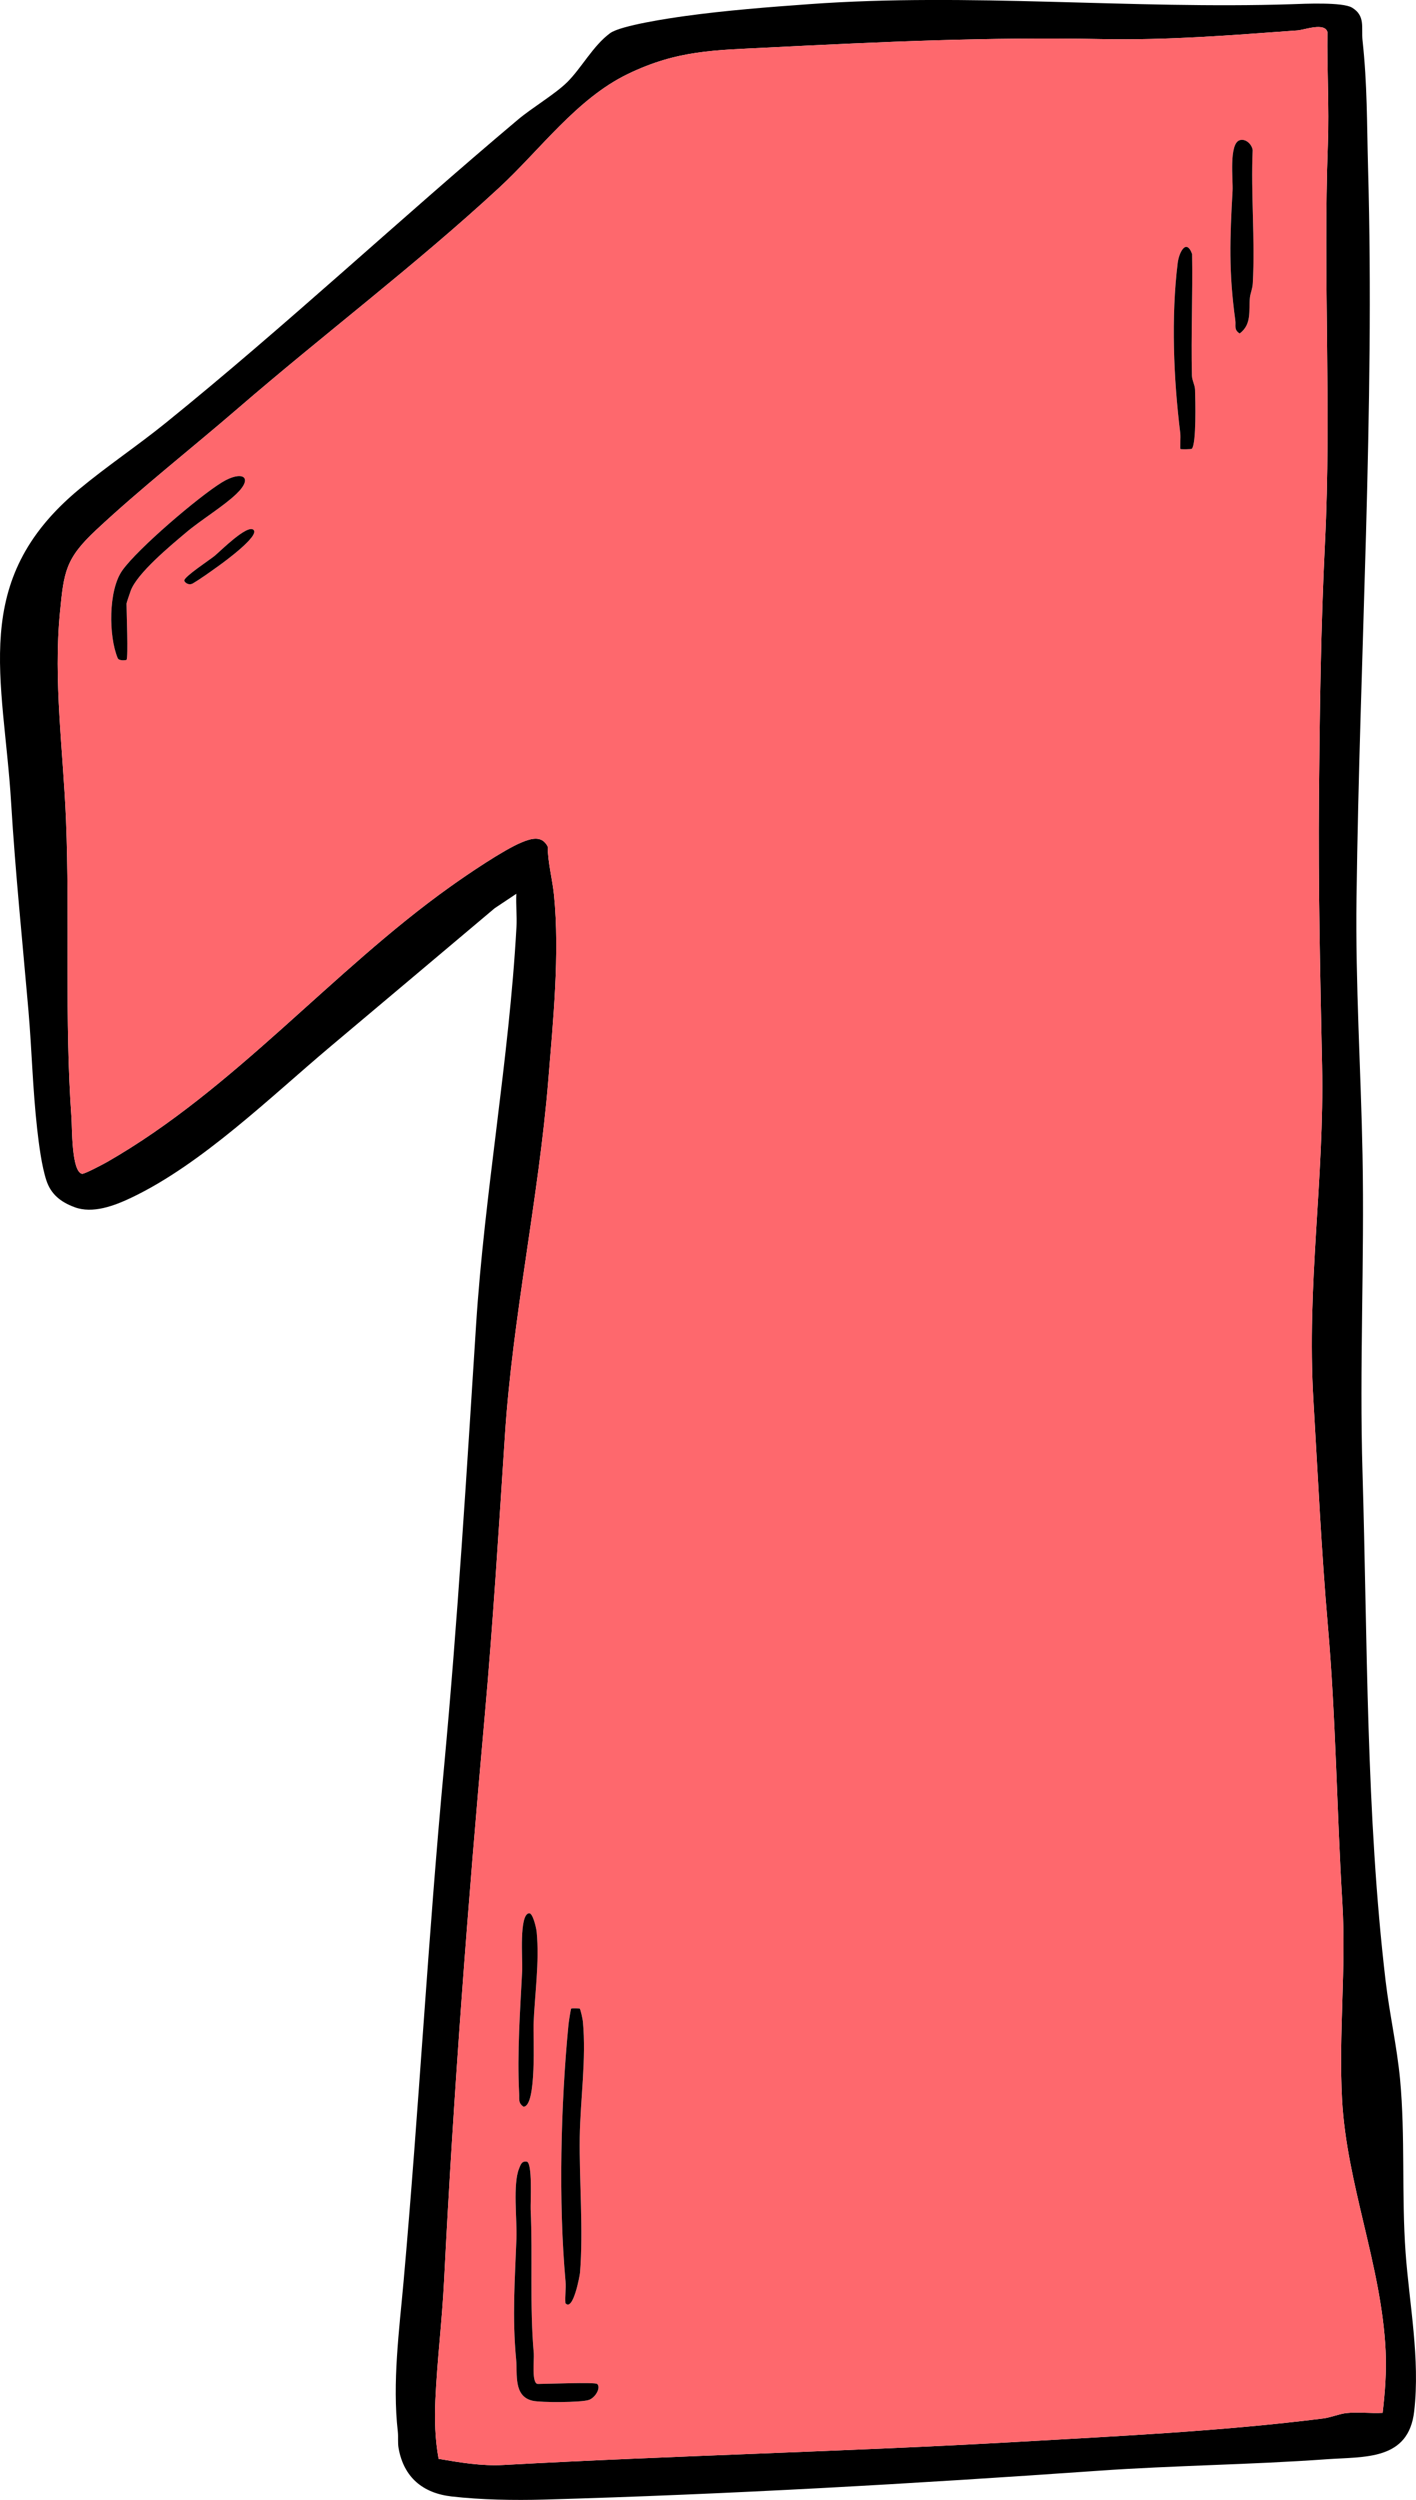
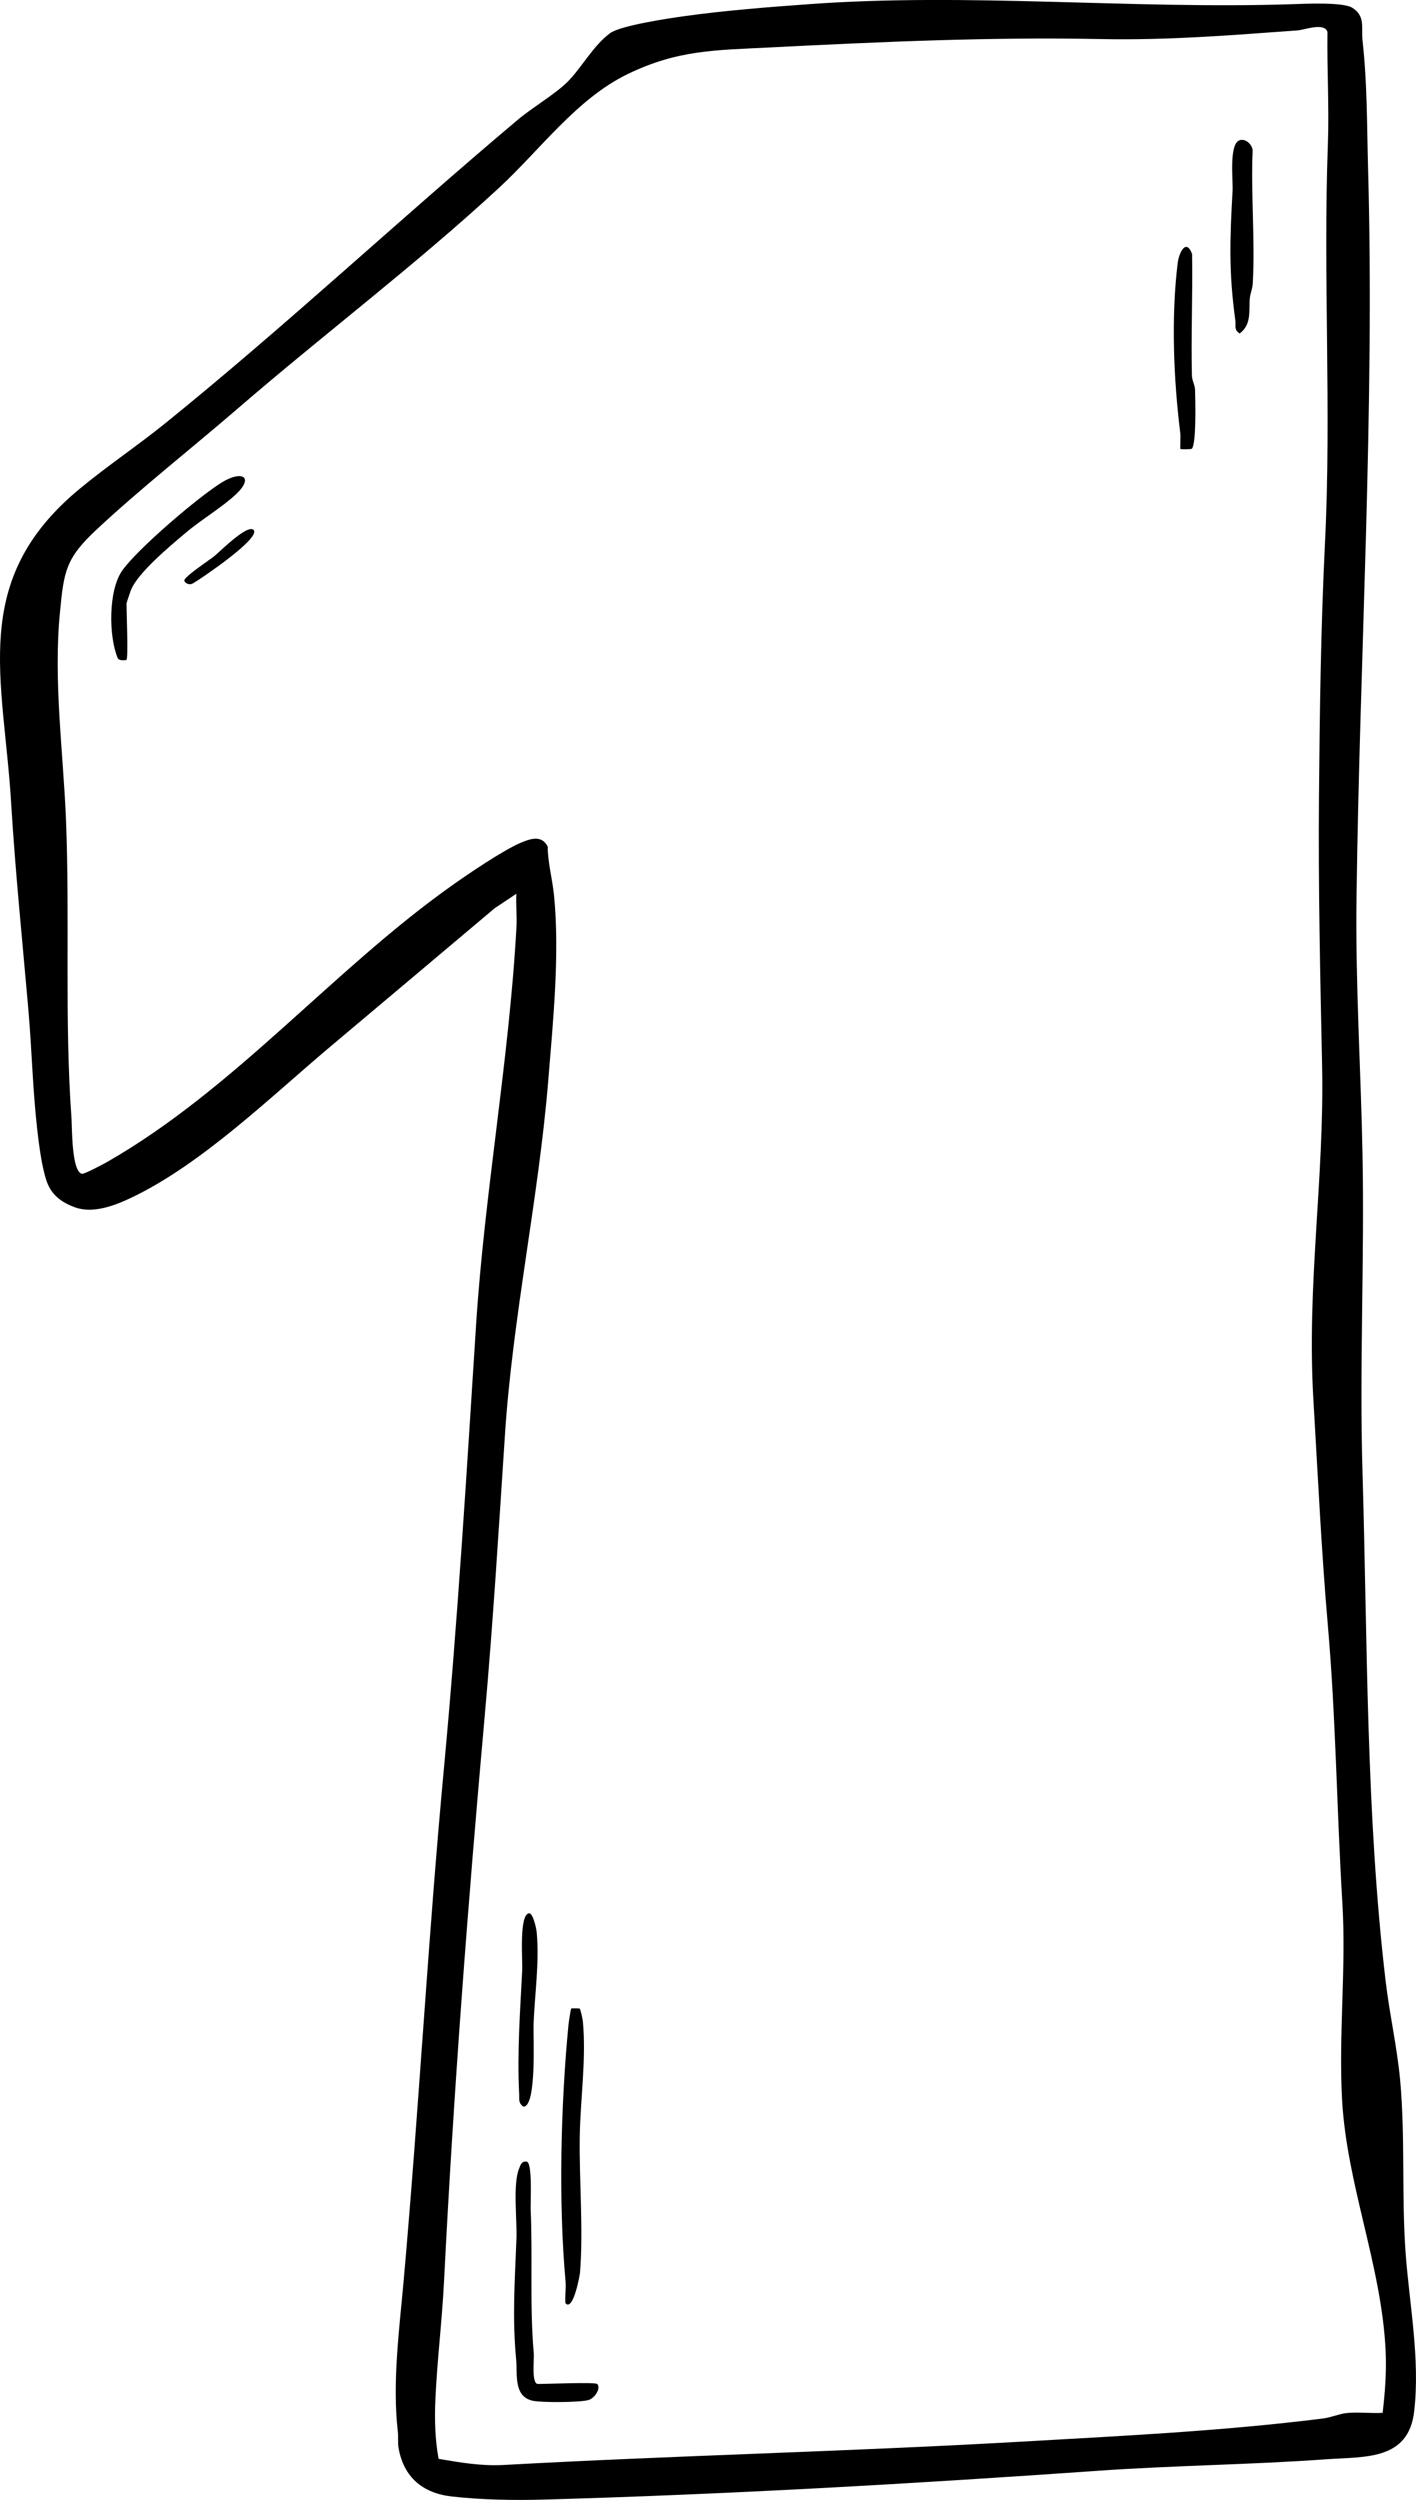
<svg xmlns="http://www.w3.org/2000/svg" id="a" viewBox="0 0 235.38 415.39">
  <path d="M233.65,374.31c-.69-9.56-.03-19.31-.92-28.83-.52-5.45-1.76-10.9-2.4-16.32-3.27-27.67-3.01-56.47-3.84-84.45-.53-17.61.34-35.1,0-52.79-.27-14.23-1.19-28.36-1-42.7.53-40.41,3.05-80.93,1.92-121.38-.2-7.34-.12-13.84-.92-21.15-.22-2.1.51-4.08-1.76-5.43-1.57-.93-7.82-.64-10.04-.56-26.57.86-53.61-1.94-80.17-.01-6.68.48-13.94,1.05-20.59,1.97-2.64.36-10.77,1.57-12.51,2.85-2.84,2.08-4.78,5.83-7.17,8.18-2.06,2.01-5.81,4.21-8.18,6.21-19.74,16.61-38.51,34.19-58.56,50.4-4.68,3.78-9.77,7.18-14.4,11.03C-5.17,96.53.6,112.7,1.85,133.38c.7,11.59,1.88,23.03,2.88,34.55.56,6.52.71,13.12,1.45,19.67.28,2.51.75,6.18,1.53,8.54.76,2.32,2.41,3.6,4.67,4.44,3.02,1.14,6.64-.23,9.47-1.58,11.7-5.57,23.11-16.72,33.02-25.06,9.12-7.67,18.24-15.34,27.36-23.03l3.6-2.4c-.09,1.83.12,3.71.02,5.54-1.21,22.04-5.31,44.1-6.72,66.22-1.57,24.54-3.04,48.88-5.32,73.38-2.66,28.37-4.18,56.89-6.72,85.41-.73,8.16-1.89,16.83-.96,25,.1.92-.04,1.79.13,2.75.86,4.8,4,7.45,8.8,8,4.86.56,10.41.66,15.35.52,30.82-.87,61.52-2.64,92.16-4.79,12.6-.89,25.34-1,37.93-1.91,6.31-.46,13.65.26,14.58-7.98,1-8.75-.8-17.73-1.43-26.34ZM229.83,400.92c-1.95.11-4.04-.17-5.97.03-1.19.12-2.69.75-3.9.9-16.85,2.12-33.94,2.92-50.83,3.89-28.45,1.62-56.97,2.27-85.44,3.84-3.62.2-7.24-.41-10.78-1.02-.6-3.21-.68-6.53-.54-9.81.29-6.53,1.11-13.08,1.44-19.68,1.59-31.49,3.96-62.68,6.77-94.01,1.38-15.47,2.33-31.02,3.35-46.56,1.28-19.7,5.6-39.32,7.21-59.01.8-9.85,1.92-20.96.95-30.76-.26-2.61-1.03-5.38-1.05-8.07-.97-1.88-2.7-1.37-4.38-.67-2.97,1.23-9.03,5.35-11.84,7.36-19.64,13.99-35.88,33.62-56.99,45.71-.65.37-3.83,2.06-4.2,1.98-1.77-.39-1.63-7.75-1.75-9.31-1.18-16.3-.25-33.08-.91-49.47-.46-11.44-2.12-23.13-1-34.56.65-6.73.93-8.9,6.02-13.65,7.23-6.77,15.92-13.6,23.52-20.16,14.28-12.33,29.57-23.86,43.45-36.69,6.88-6.36,12.91-14.8,21.41-18.91,8.31-4.01,14.47-3.94,23.44-4.4,18.47-.93,36.71-1.77,55.2-1.4,11.25.22,21.64-.64,32.68-1.44,1.2-.09,4.49-1.38,4.97.27-.09,6.21.3,12.48.07,18.68-.81,21.85.61,44.27-.48,66.22-.69,13.89-.88,28.28-1,42.2-.13,14.9.21,29.83.52,44.63.39,18.89-2.59,36.35-1.44,55.66.74,12.48,1.32,24.94,2.4,37.42,1.33,15.25,1.48,30.76,2.41,46.07.65,10.79-.64,21.76-.05,32.67.77,14.12,6.56,27.55,7.24,41.72.16,3.47-.09,6.9-.5,10.33Z" />
-   <path d="M230.33,390.59c-.68-14.17-6.47-27.6-7.24-41.72-.59-10.91.7-21.88.05-32.67-.93-15.31-1.08-30.82-2.41-46.07-1.08-12.48-1.66-24.94-2.4-37.42-1.15-19.31,1.83-36.77,1.44-55.66-.31-14.8-.65-29.73-.52-44.63.12-13.92.31-28.31,1-42.2,1.09-21.95-.33-44.37.48-66.22.23-6.2-.16-12.47-.07-18.68-.48-1.65-3.77-.36-4.97-.27-11.04.8-21.43,1.66-32.68,1.44-18.49-.37-36.73.47-55.2,1.4-8.97.46-15.13.39-23.44,4.4-8.5,4.11-14.53,12.55-21.41,18.91-13.88,12.83-29.17,24.36-43.45,36.69-7.6,6.56-16.29,13.39-23.52,20.16-5.09,4.75-5.37,6.92-6.02,13.65-1.12,11.43.54,23.12,1,34.56.66,16.39-.27,33.17.91,49.47.12,1.56-.02,8.92,1.75,9.31.37.08,3.55-1.61,4.2-1.98,21.11-12.09,37.35-31.72,56.99-45.71,2.81-2.01,8.87-6.13,11.84-7.36,1.68-.7,3.41-1.21,4.38.67.02,2.69.79,5.46,1.05,8.07.97,9.8-.15,20.91-.95,30.76-1.61,19.69-5.93,39.31-7.21,59.01-1.02,15.54-1.97,31.09-3.35,46.56-2.81,31.33-5.18,62.52-6.77,94.01-.33,6.6-1.15,13.15-1.44,19.68-.14,3.28-.06,6.6.54,9.81,3.54.61,7.16,1.22,10.78,1.02,28.47-1.57,56.99-2.22,85.44-3.84,16.89-.97,33.98-1.77,50.83-3.89,1.21-.15,2.71-.78,3.9-.9,1.93-.2,4.02.08,5.97-.03.41-3.43.66-6.86.5-10.33ZM21.74,98.12c-.14.37-.71,2.05-.71,2.17,0,1.34.31,9,0,9.35-.05.06-1.24.22-1.46-.28-1.52-3.63-1.58-11.27.76-14.57,2.55-3.61,12.68-12.26,16.56-14.64,3.33-2.04,5.36-.92,2.4,1.92-2.19,2.1-5.94,4.35-8.42,6.46-2.54,2.14-8.04,6.69-9.13,9.59ZM36.36,94.01c-1.3.93-2.95,2.13-4.29,2.92-.74.44-1.45-.23-1.44-.48.04-.67,4.22-3.41,5.04-4.08.9-.73,5.45-5.32,6.48-4.32,1.03,1-4.92,5.34-5.79,5.96ZM94.5,336.41c.04-.41.37-2.56.45-2.67.04-.06,1.38-.04,1.42.01.14.17.48,1.72.52,2.13.59,6.32-.43,12.97-.52,19.2-.1,7.24.62,15.53.04,22.58-.05.51-1.15,6.51-2.42,5.03-.09-1.18.12-2.45.02-3.62-1.19-13.21-.79-29.45.49-42.66ZM87.99,317.91c.59,0,1.16,2.46,1.22,3.1.48,5.07-.33,10.37-.52,15.35-.07,1.91.56,13.61-1.66,13.69-.92-.61-.68-1.25-.73-2.15-.35-6.87.17-13.84.51-20.62.07-1.48-.56-9.36,1.18-9.37ZM97.85,398.78c-1.29.42-7.87.45-9.29.13-3.24-.71-2.53-4.44-2.76-6.84-.67-7.14-.21-13.13.05-20.16.11-3.11-.61-9.02.43-11.56.25-.6.4-1.28,1.23-1.18,1.05-.03.65,6.84.7,7.94.36,7.9-.18,15.95.52,23.96.08,1-.42,5.05.7,5.05,1.45,0,9.48-.33,9.84,0,.65.6-.29,2.3-1.42,2.66ZM198.11,74.57c-.09.09-1.82.11-1.88.04-.1-.1.05-1.98-.03-2.61-1.12-9.03-1.54-19.29-.43-28.32.21-1.7,1.41-4.14,2.39-1.47.12,6.72-.19,13.46-.03,20.18.02.82.49,1.55.52,2.37.05,1.67.24,9.02-.54,9.81ZM208.25,47.04c-.05.98-.4,1.65-.48,2.4-.22,2.14.36,4.43-1.7,5.97-1-.62-.6-1.32-.72-2.16-1.11-8.05-.91-13.56-.46-21.57.1-1.75-.65-7.85,1.21-8.39,1.01-.29,2,.72,2.13,1.65-.32,7.28.42,14.87.02,22.1Z" fill="#fe686d" />
  <path d="M97.85,398.78c-1.29.42-7.87.45-9.29.13-3.24-.71-2.53-4.44-2.76-6.84-.67-7.14-.21-13.13.05-20.16.11-3.11-.61-9.02.43-11.56.25-.6.4-1.28,1.23-1.18,1.05-.03.65,6.84.7,7.94.36,7.9-.18,15.95.52,23.96.08,1-.42,5.05.7,5.05,1.45,0,9.48-.33,9.84,0,.65.6-.29,2.3-1.42,2.66Z" />
  <path d="M96.41,377.66c-.05.51-1.15,6.51-2.42,5.03-.09-1.18.12-2.45.02-3.62-1.19-13.21-.79-29.45.49-42.66.04-.41.37-2.56.45-2.67.04-.06,1.38-.04,1.42.01.14.17.48,1.72.52,2.13.59,6.32-.43,12.97-.52,19.2-.1,7.24.62,15.53.04,22.58Z" />
  <path d="M208.25,47.04c-.05.98-.4,1.65-.48,2.4-.22,2.14.36,4.43-1.7,5.97-1-.62-.6-1.32-.72-2.16-1.11-8.05-.91-13.56-.46-21.57.1-1.75-.65-7.85,1.21-8.39,1.01-.29,2,.72,2.13,1.65-.32,7.28.42,14.87.02,22.1Z" />
  <path d="M39.29,82.07c-2.19,2.1-5.94,4.35-8.42,6.46-2.54,2.14-8.04,6.69-9.13,9.59-.14.37-.71,2.05-.71,2.17,0,1.34.31,9,0,9.35-.05.06-1.24.22-1.46-.28-1.52-3.63-1.58-11.27.76-14.57,2.55-3.61,12.68-12.26,16.56-14.64,3.33-2.04,5.36-.92,2.4,1.92Z" />
  <path d="M198.11,74.57c-.09.09-1.82.11-1.88.04-.1-.1.05-1.98-.03-2.61-1.12-9.03-1.54-19.29-.43-28.32.21-1.7,1.41-4.14,2.39-1.47.12,6.72-.19,13.46-.03,20.18.02.82.49,1.55.52,2.37.05,1.67.24,9.02-.54,9.81Z" />
  <path d="M87.03,350.05c-.92-.61-.68-1.25-.73-2.15-.35-6.87.17-13.84.51-20.62.07-1.48-.56-9.36,1.18-9.37.59,0,1.16,2.46,1.22,3.1.48,5.07-.33,10.37-.52,15.35-.07,1.91.56,13.61-1.66,13.69Z" />
  <path d="M36.36,94.01c-1.3.93-2.95,2.13-4.29,2.92-.74.44-1.45-.23-1.44-.48.04-.67,4.22-3.41,5.04-4.08.9-.73,5.45-5.32,6.48-4.32,1.03,1-4.92,5.34-5.79,5.96Z" />
</svg>